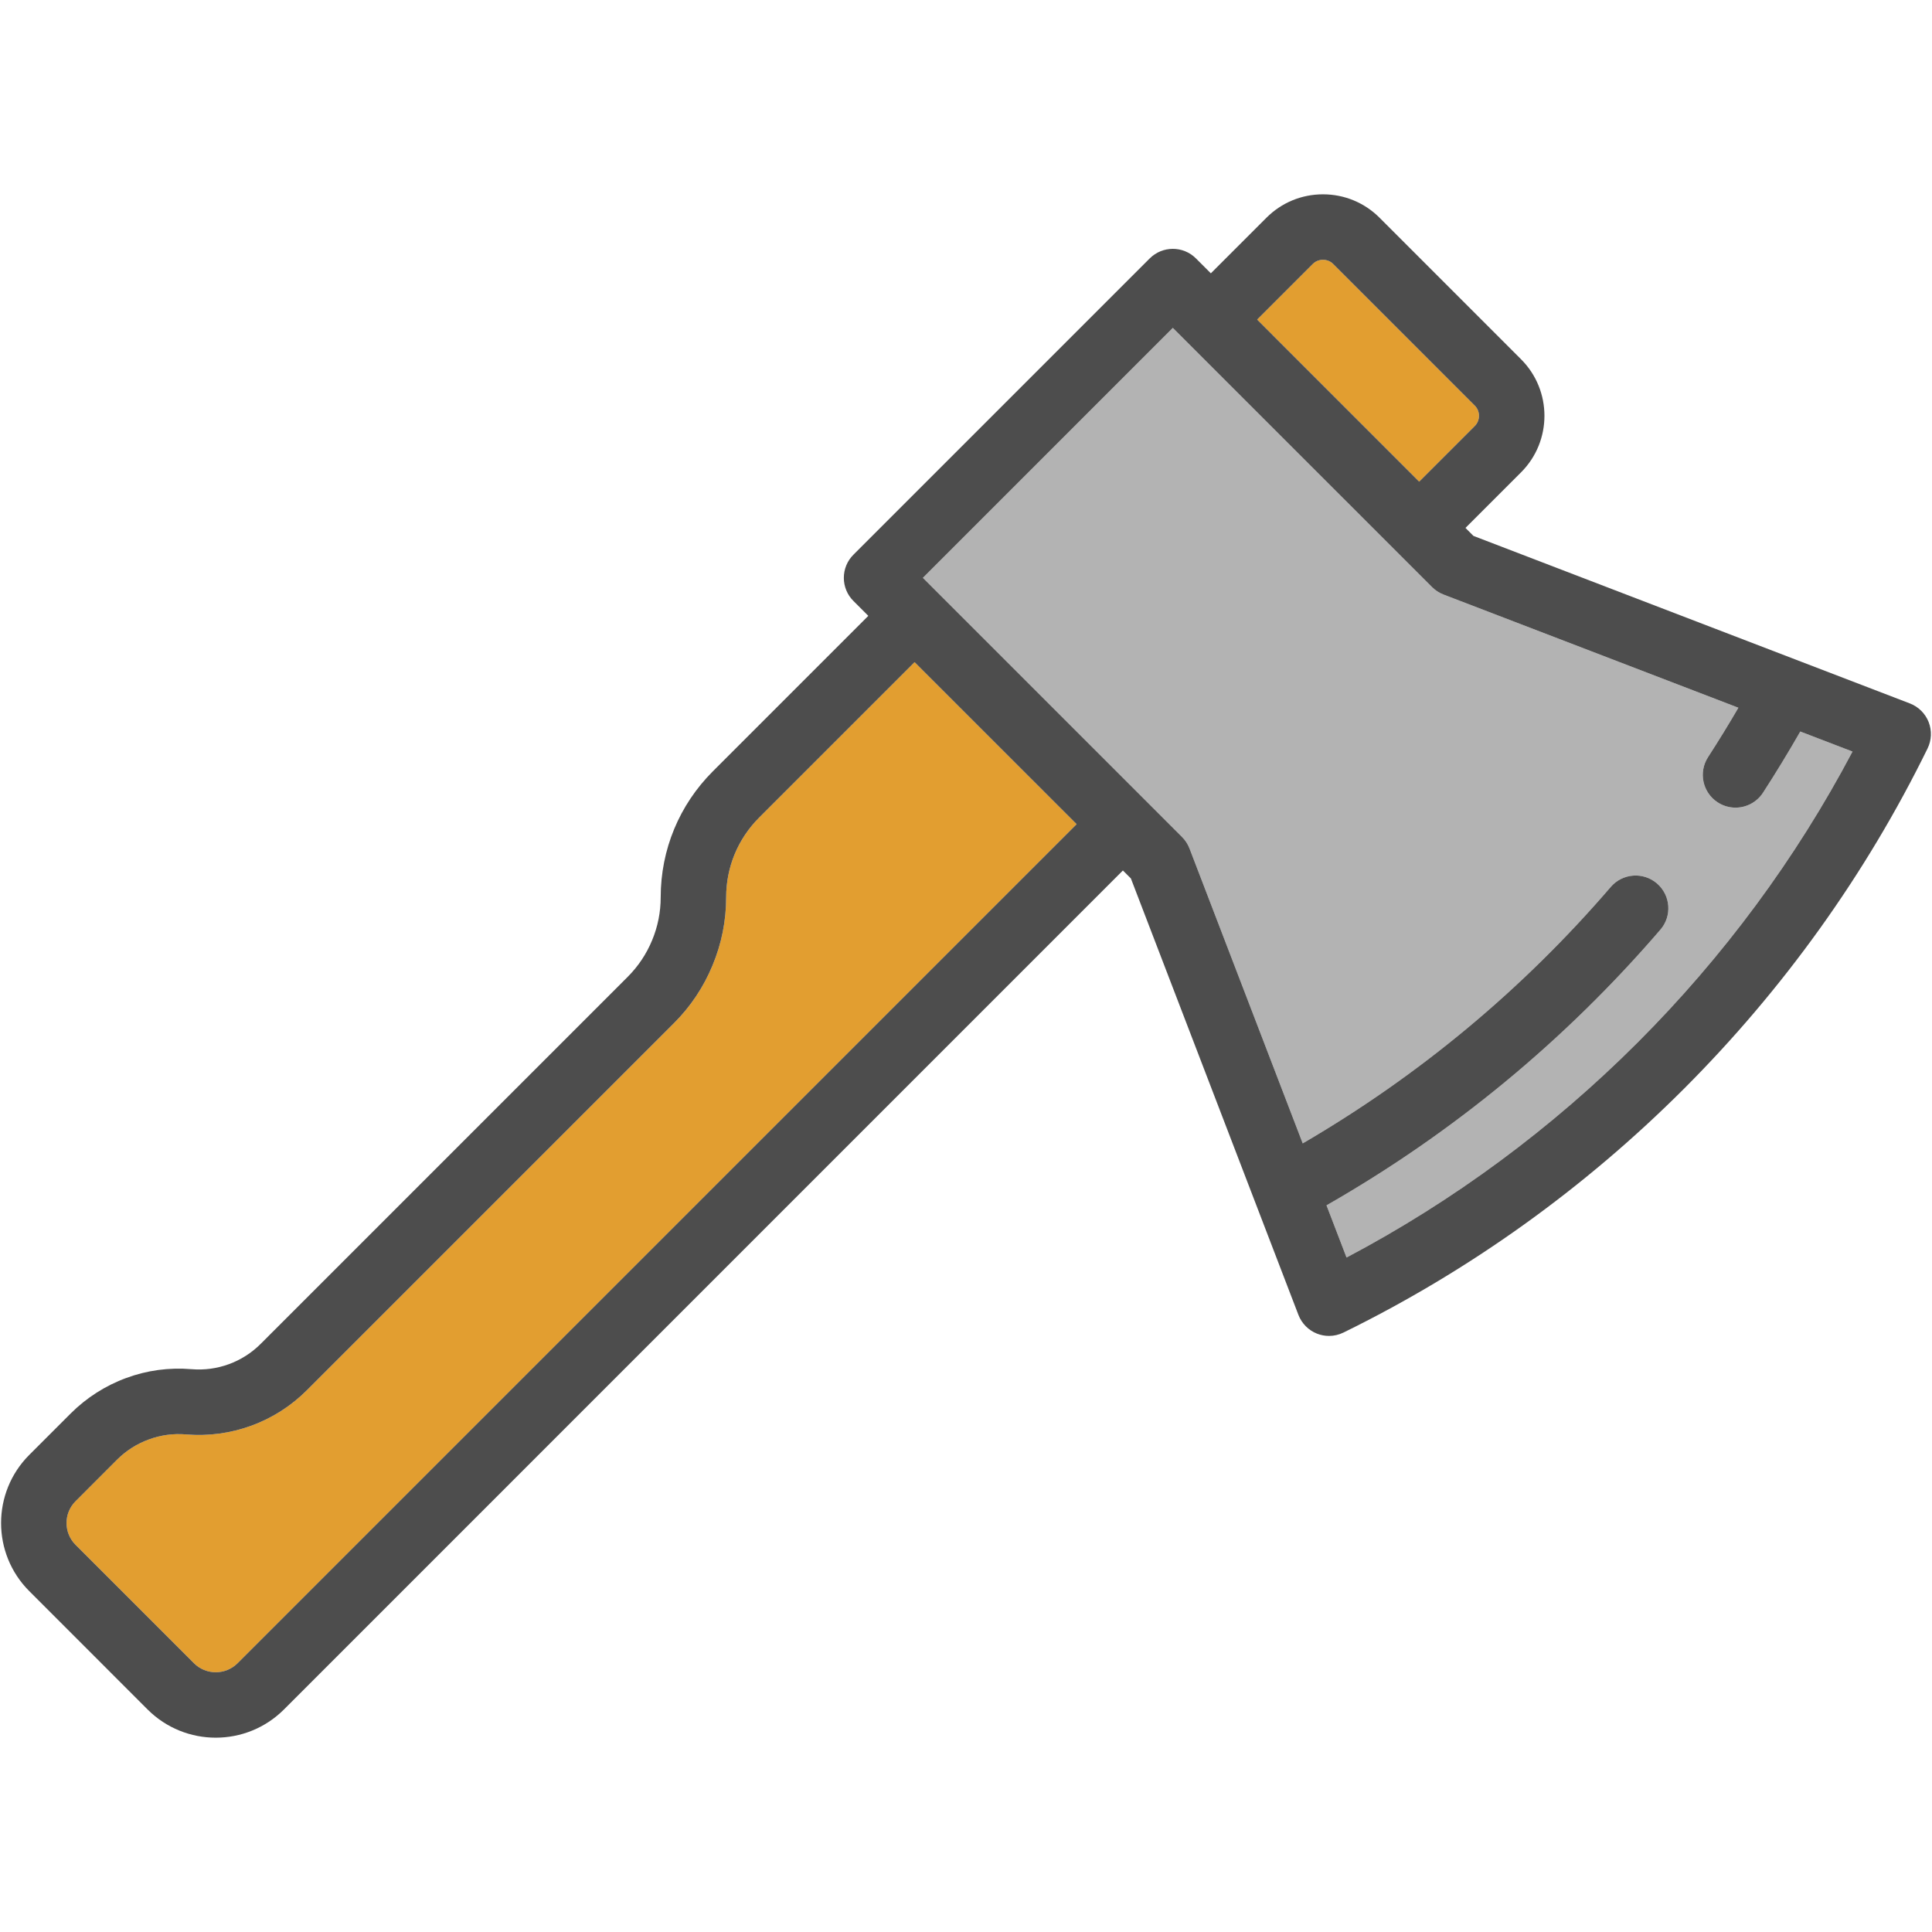
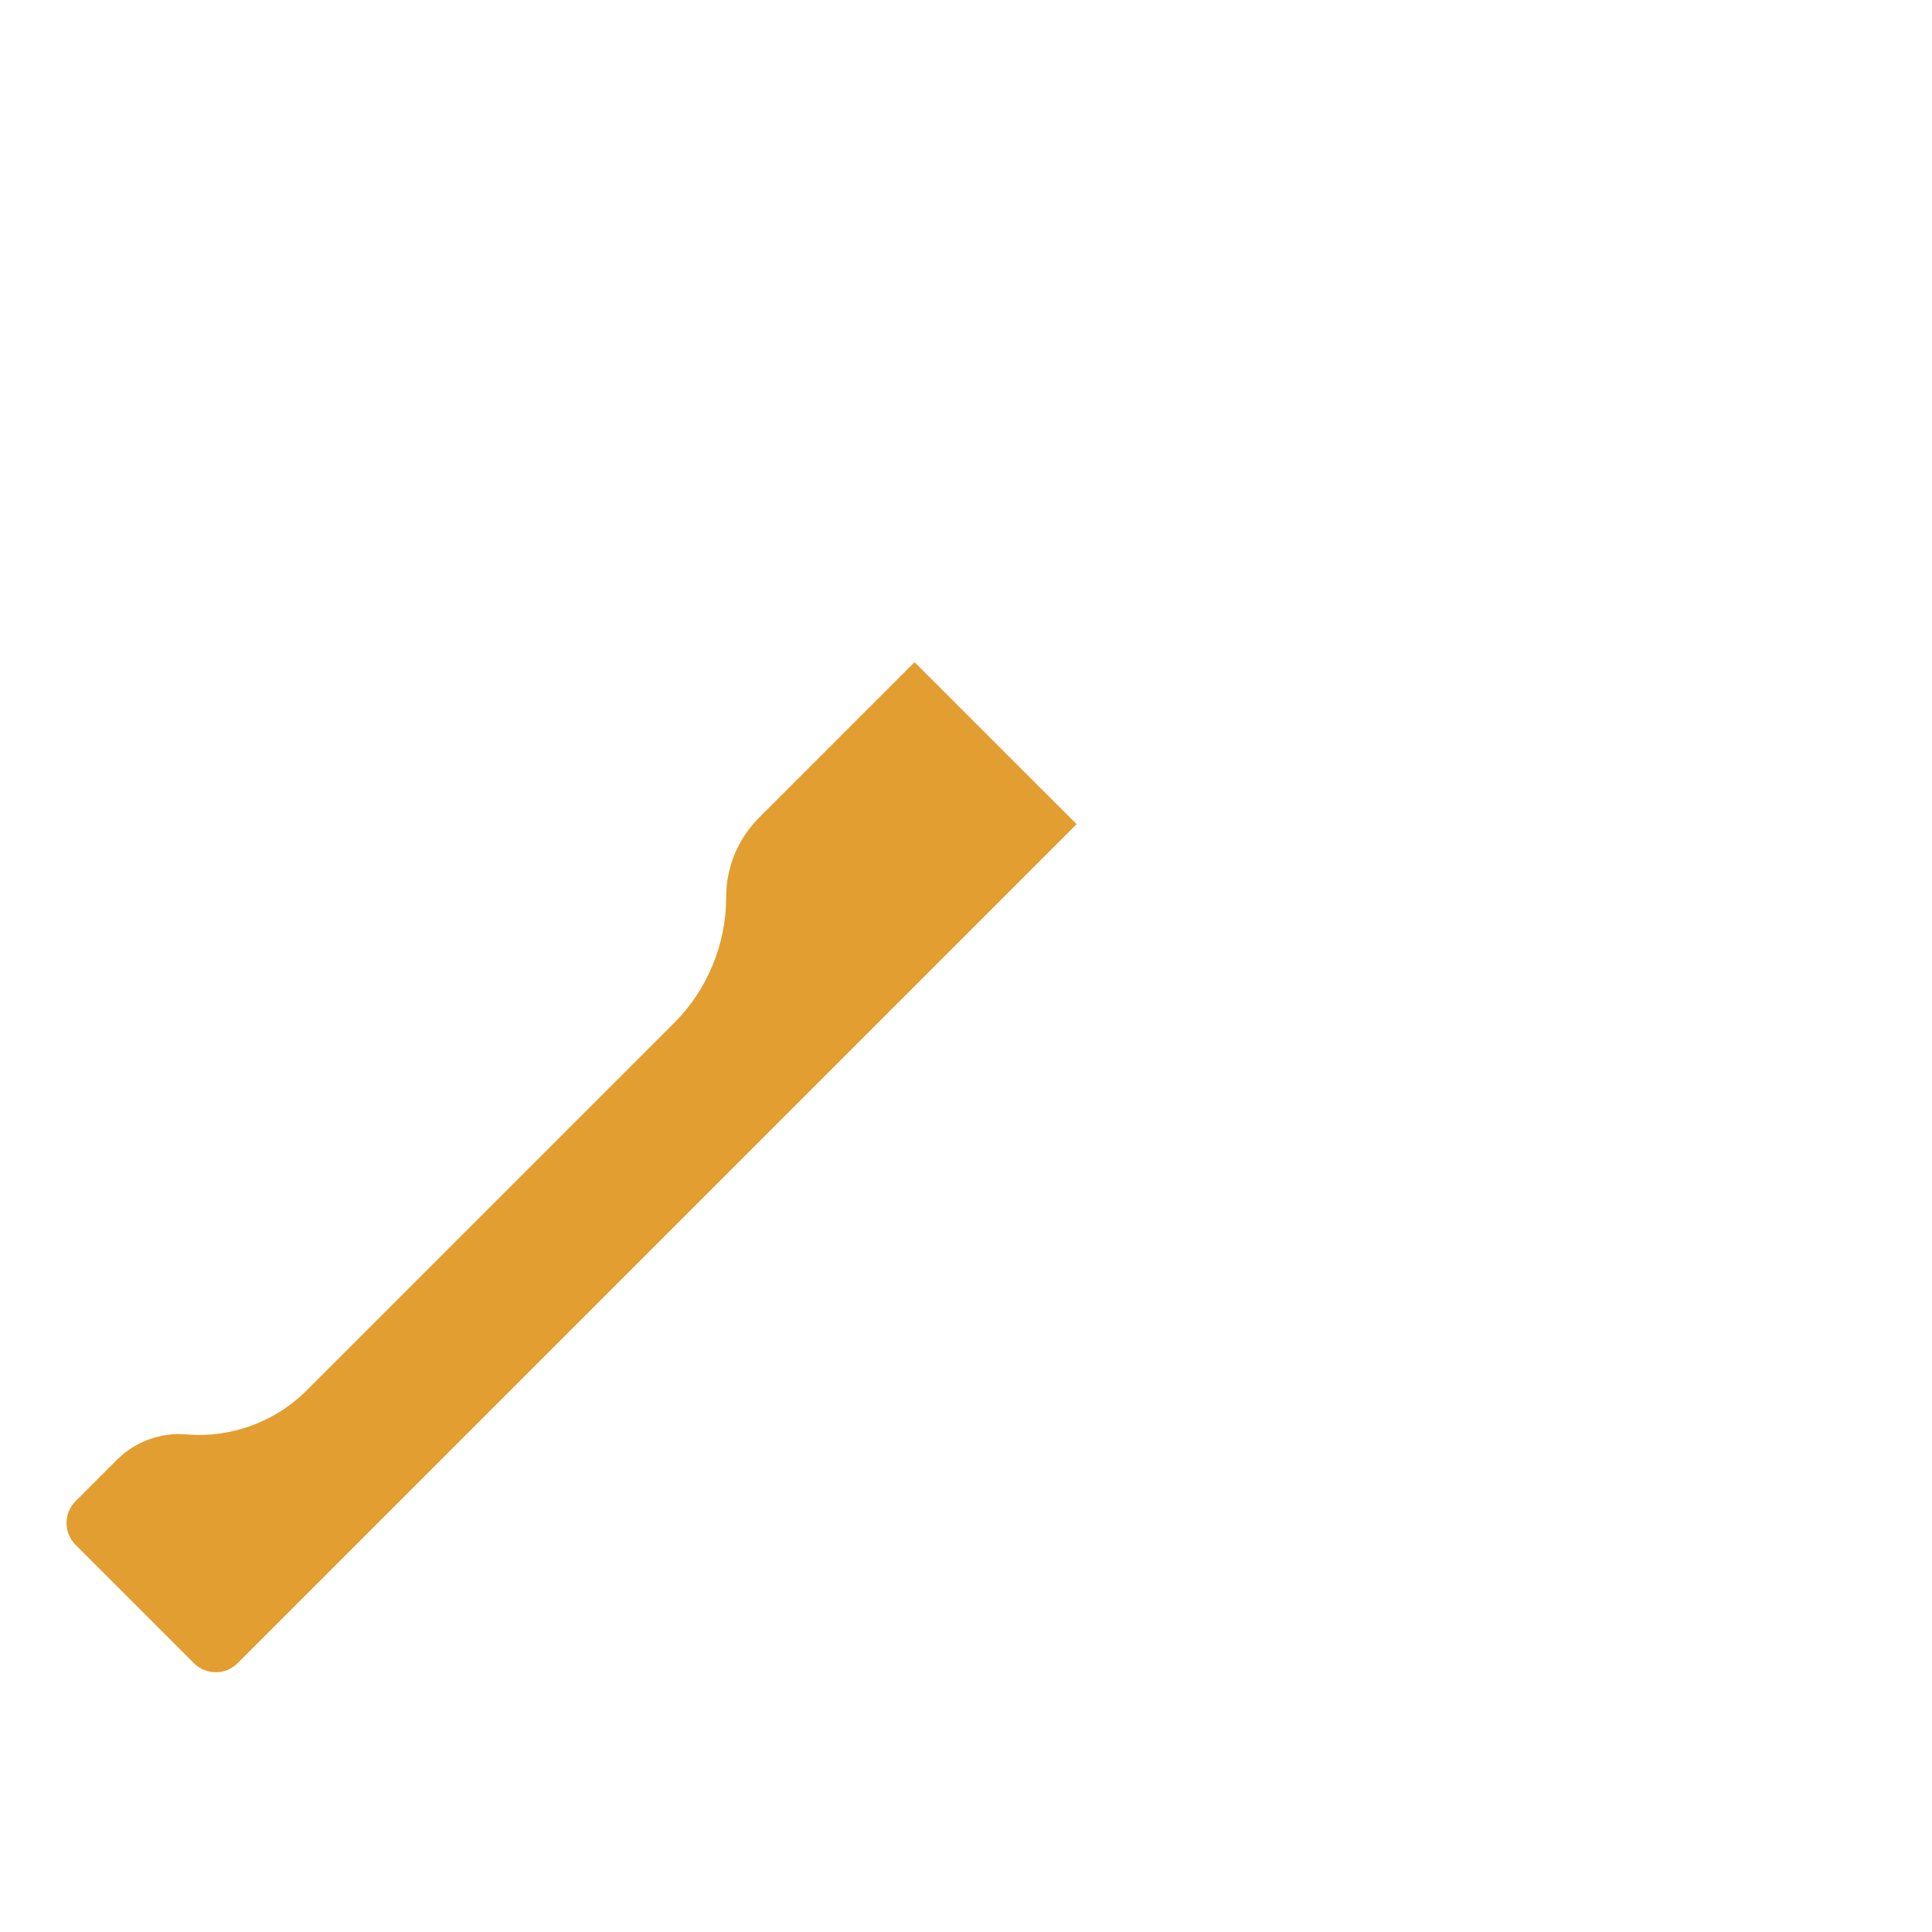
<svg xmlns="http://www.w3.org/2000/svg" version="1.1" id="Capa_1" x="0px" y="0px" viewBox="0 0 442.655 442.655" style="enable-background:new 0 0 442.655 442.655;" xml:space="preserve">
  <g id="XMLID_8_">
    <g>
-       <path style="fill:#B3B3B3;" d="M412.475,167.603l11.97,4.59c-25.98,49.22-66.71,89.95-115.93,115.93l-4.59-11.96    c28.98-16.57,54.69-37.8,76.51-63.17c2.7-3.14,2.34-7.88-0.8-10.58c-3.14-2.7-7.88-2.34-10.58,0.8    c-20.19,23.49-43.91,43.21-70.58,58.76l-25.94-67.57c-0.38-0.98-0.95-1.87-1.7-2.62l-59.39-59.39l57.27-57.27l59.4,59.39    c0.74,0.74,1.63,1.32,2.61,1.7l67.57,25.94c-2.23,3.83-4.55,7.61-6.94,11.3c-2.26,3.48-1.27,8.12,2.2,10.38    c1.26,0.82,2.68,1.21,4.08,1.21c2.45,0,4.86-1.21,6.3-3.42C406.895,177.053,409.755,172.353,412.475,167.603z" />
-       <path style="fill:#E29E30;" d="M337.895,92.923c1.29,1.29,1.29,3.4,0,4.69l-12.74,12.74l-37.12-37.13l12.73-12.73    c0.85-0.85,1.84-0.97,2.35-0.97c0.51,0,1.5,0.12,2.35,0.97L337.895,92.923z" />
      <path style="fill:#E29E30;" d="M246.675,188.833l-192.24,192.24c-2.76,2.76-7.24,2.76-10,0l-27.12-27.12    c-2.76-2.76-2.76-7.25,0-10l9.5-9.51c2.08-2.07,4.52-3.63,7.29-4.64c2.73-1.01,5.61-1.4,8.53-1.15    c10.29,0.86,20.39-2.83,27.69-10.14l84.11-84.11c3.8-3.8,6.77-8.25,8.82-13.22c2.07-4.97,3.12-10.22,3.12-15.61    c0-6.89,2.69-13.37,7.55-18.24l35.62-35.62L246.675,188.833z" />
-       <path style="fill:#4D4D4D;" d="M441.885,165.433c0.77,1.96,0.68,4.15-0.24,6.04c-28.38,57.93-75.92,105.47-133.84,133.84    c-1.04,0.51-2.17,0.77-3.3,0.77c-0.93,0-1.86-0.17-2.75-0.52c-1.96-0.77-3.5-2.33-4.26-4.29l-38.39-100.01l-1.83-1.82    l-192.23,192.24c-4.31,4.3-9.96,6.45-15.61,6.45s-11.3-2.15-15.61-6.45l-27.12-27.13c-8.61-8.6-8.61-22.6,0-31.21l9.5-9.5    c3.59-3.59,7.99-6.4,12.74-8.13c4.78-1.76,9.81-2.44,14.94-2.01c5.89,0.49,11.66-1.62,15.84-5.8l84.1-84.1    c2.4-2.4,4.28-5.22,5.58-8.36c1.31-3.15,1.97-6.47,1.97-9.87c0.01-10.91,4.25-21.15,11.95-28.85l35.62-35.62l-3.41-3.41    c-1.41-1.4-2.2-3.31-2.2-5.3s0.79-3.9,2.2-5.3l67.88-67.88c2.93-2.93,7.68-2.93,10.6,0l3.41,3.41l12.74-12.74    c3.46-3.46,8.06-5.36,12.95-5.36c4.89,0,9.5,1.9,12.96,5.36l32.42,32.43c7.15,7.14,7.15,18.77,0,25.91l-12.73,12.73l1.82,1.83    l100.01,38.39C439.555,161.933,441.115,163.473,441.885,165.433z M424.445,172.193l-11.97-4.59c-2.72,4.75-5.58,9.45-8.54,14.02    c-1.44,2.21-3.85,3.42-6.3,3.42c-1.4,0-2.82-0.39-4.08-1.21c-3.47-2.26-4.46-6.9-2.2-10.38c2.39-3.69,4.71-7.47,6.94-11.3    l-67.57-25.94c-0.98-0.38-1.87-0.96-2.61-1.7l-59.4-59.39l-57.27,57.27l59.39,59.39c0.75,0.75,1.32,1.64,1.7,2.62l25.94,67.57    c26.67-15.55,50.39-35.27,70.58-58.76c2.7-3.14,7.44-3.5,10.58-0.8c3.14,2.7,3.5,7.44,0.8,10.58    c-21.82,25.37-47.53,46.6-76.51,63.17l4.59,11.96C357.735,262.143,398.465,221.413,424.445,172.193z M337.895,97.613    c1.29-1.29,1.29-3.4,0-4.69l-32.43-32.43c-0.85-0.85-1.84-0.97-2.35-0.97c-0.51,0-1.5,0.12-2.35,0.97l-12.73,12.73l37.12,37.13    L337.895,97.613z M54.435,381.073l192.24-192.24l-37.13-37.12l-35.62,35.62c-4.86,4.87-7.55,11.35-7.55,18.24    c0,5.39-1.05,10.64-3.12,15.61c-2.05,4.97-5.02,9.42-8.82,13.22l-84.11,84.11c-7.3,7.31-17.4,11-27.69,10.14    c-2.92-0.25-5.8,0.14-8.53,1.15c-2.77,1.01-5.21,2.57-7.29,4.64l-9.5,9.51c-2.76,2.75-2.76,7.24,0,10l27.12,27.12    C47.195,383.833,51.675,383.833,54.435,381.073z" />
    </g>
    <g>
	</g>
  </g>
  <g>
</g>
  <g>
</g>
  <g>
</g>
  <g>
</g>
  <g>
</g>
  <g>
</g>
  <g>
</g>
  <g>
</g>
  <g>
</g>
  <g>
</g>
  <g>
</g>
  <g>
</g>
  <g>
</g>
  <g>
</g>
  <g>
</g>
</svg>